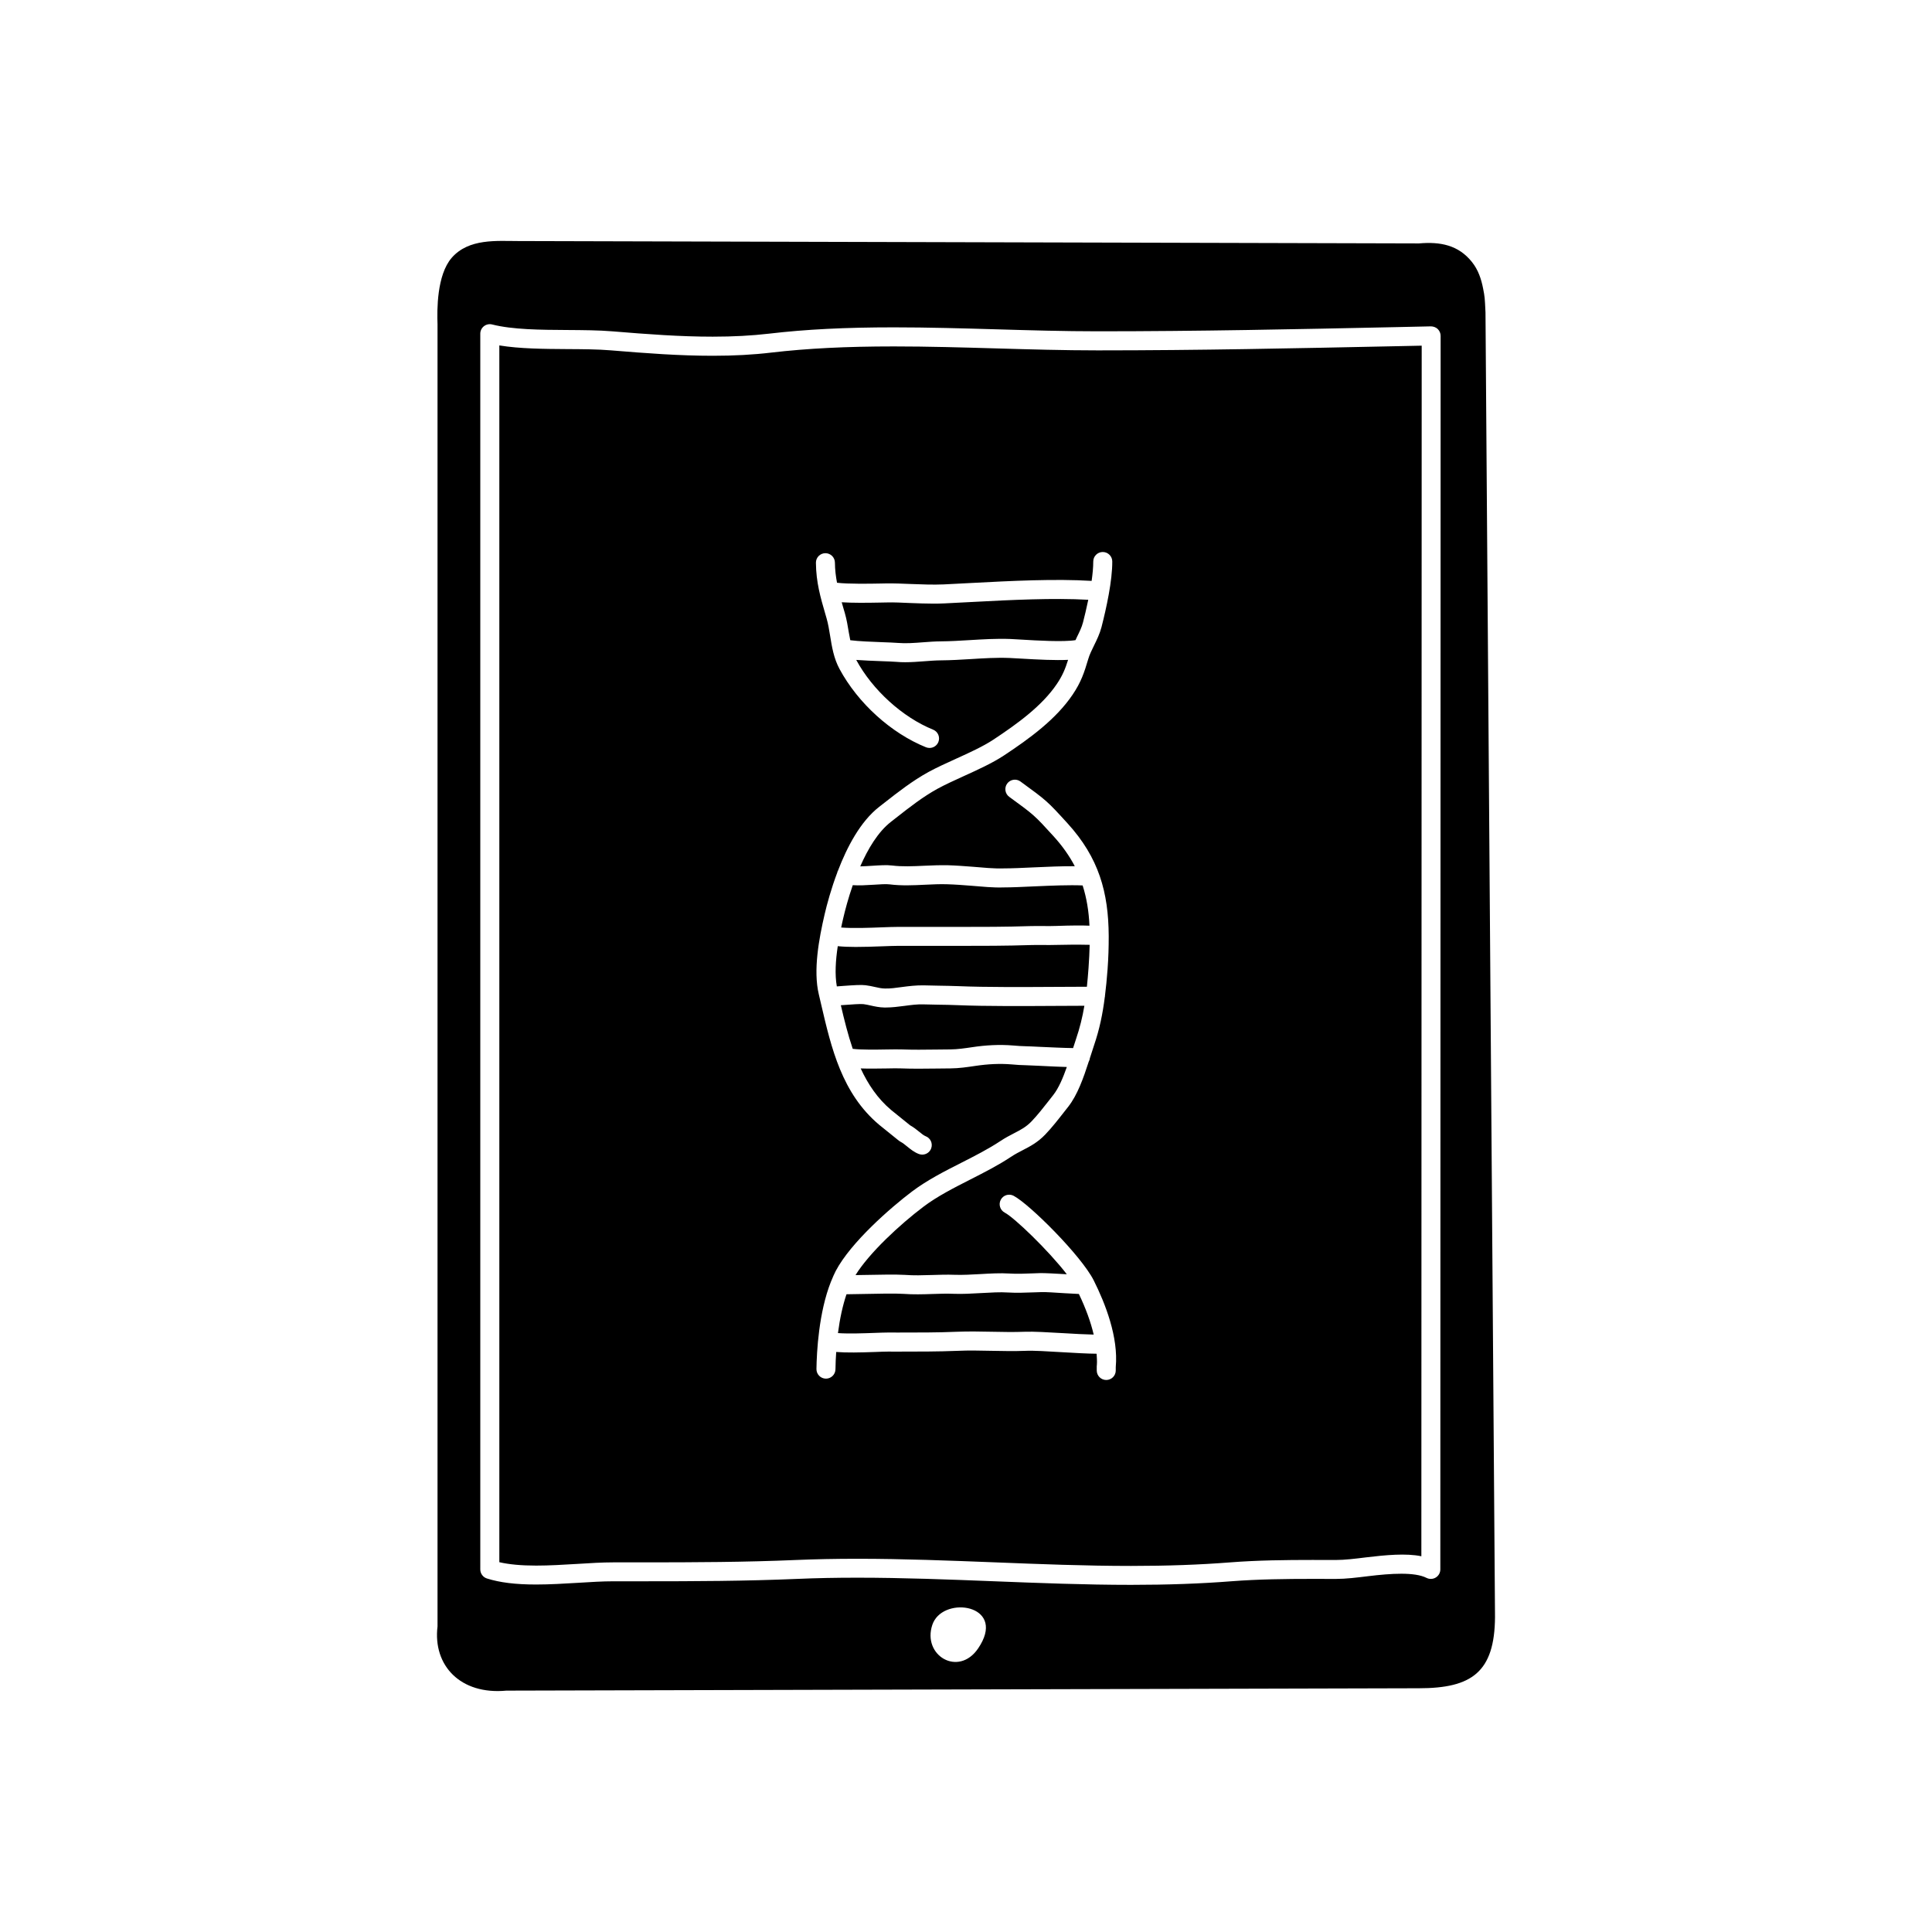
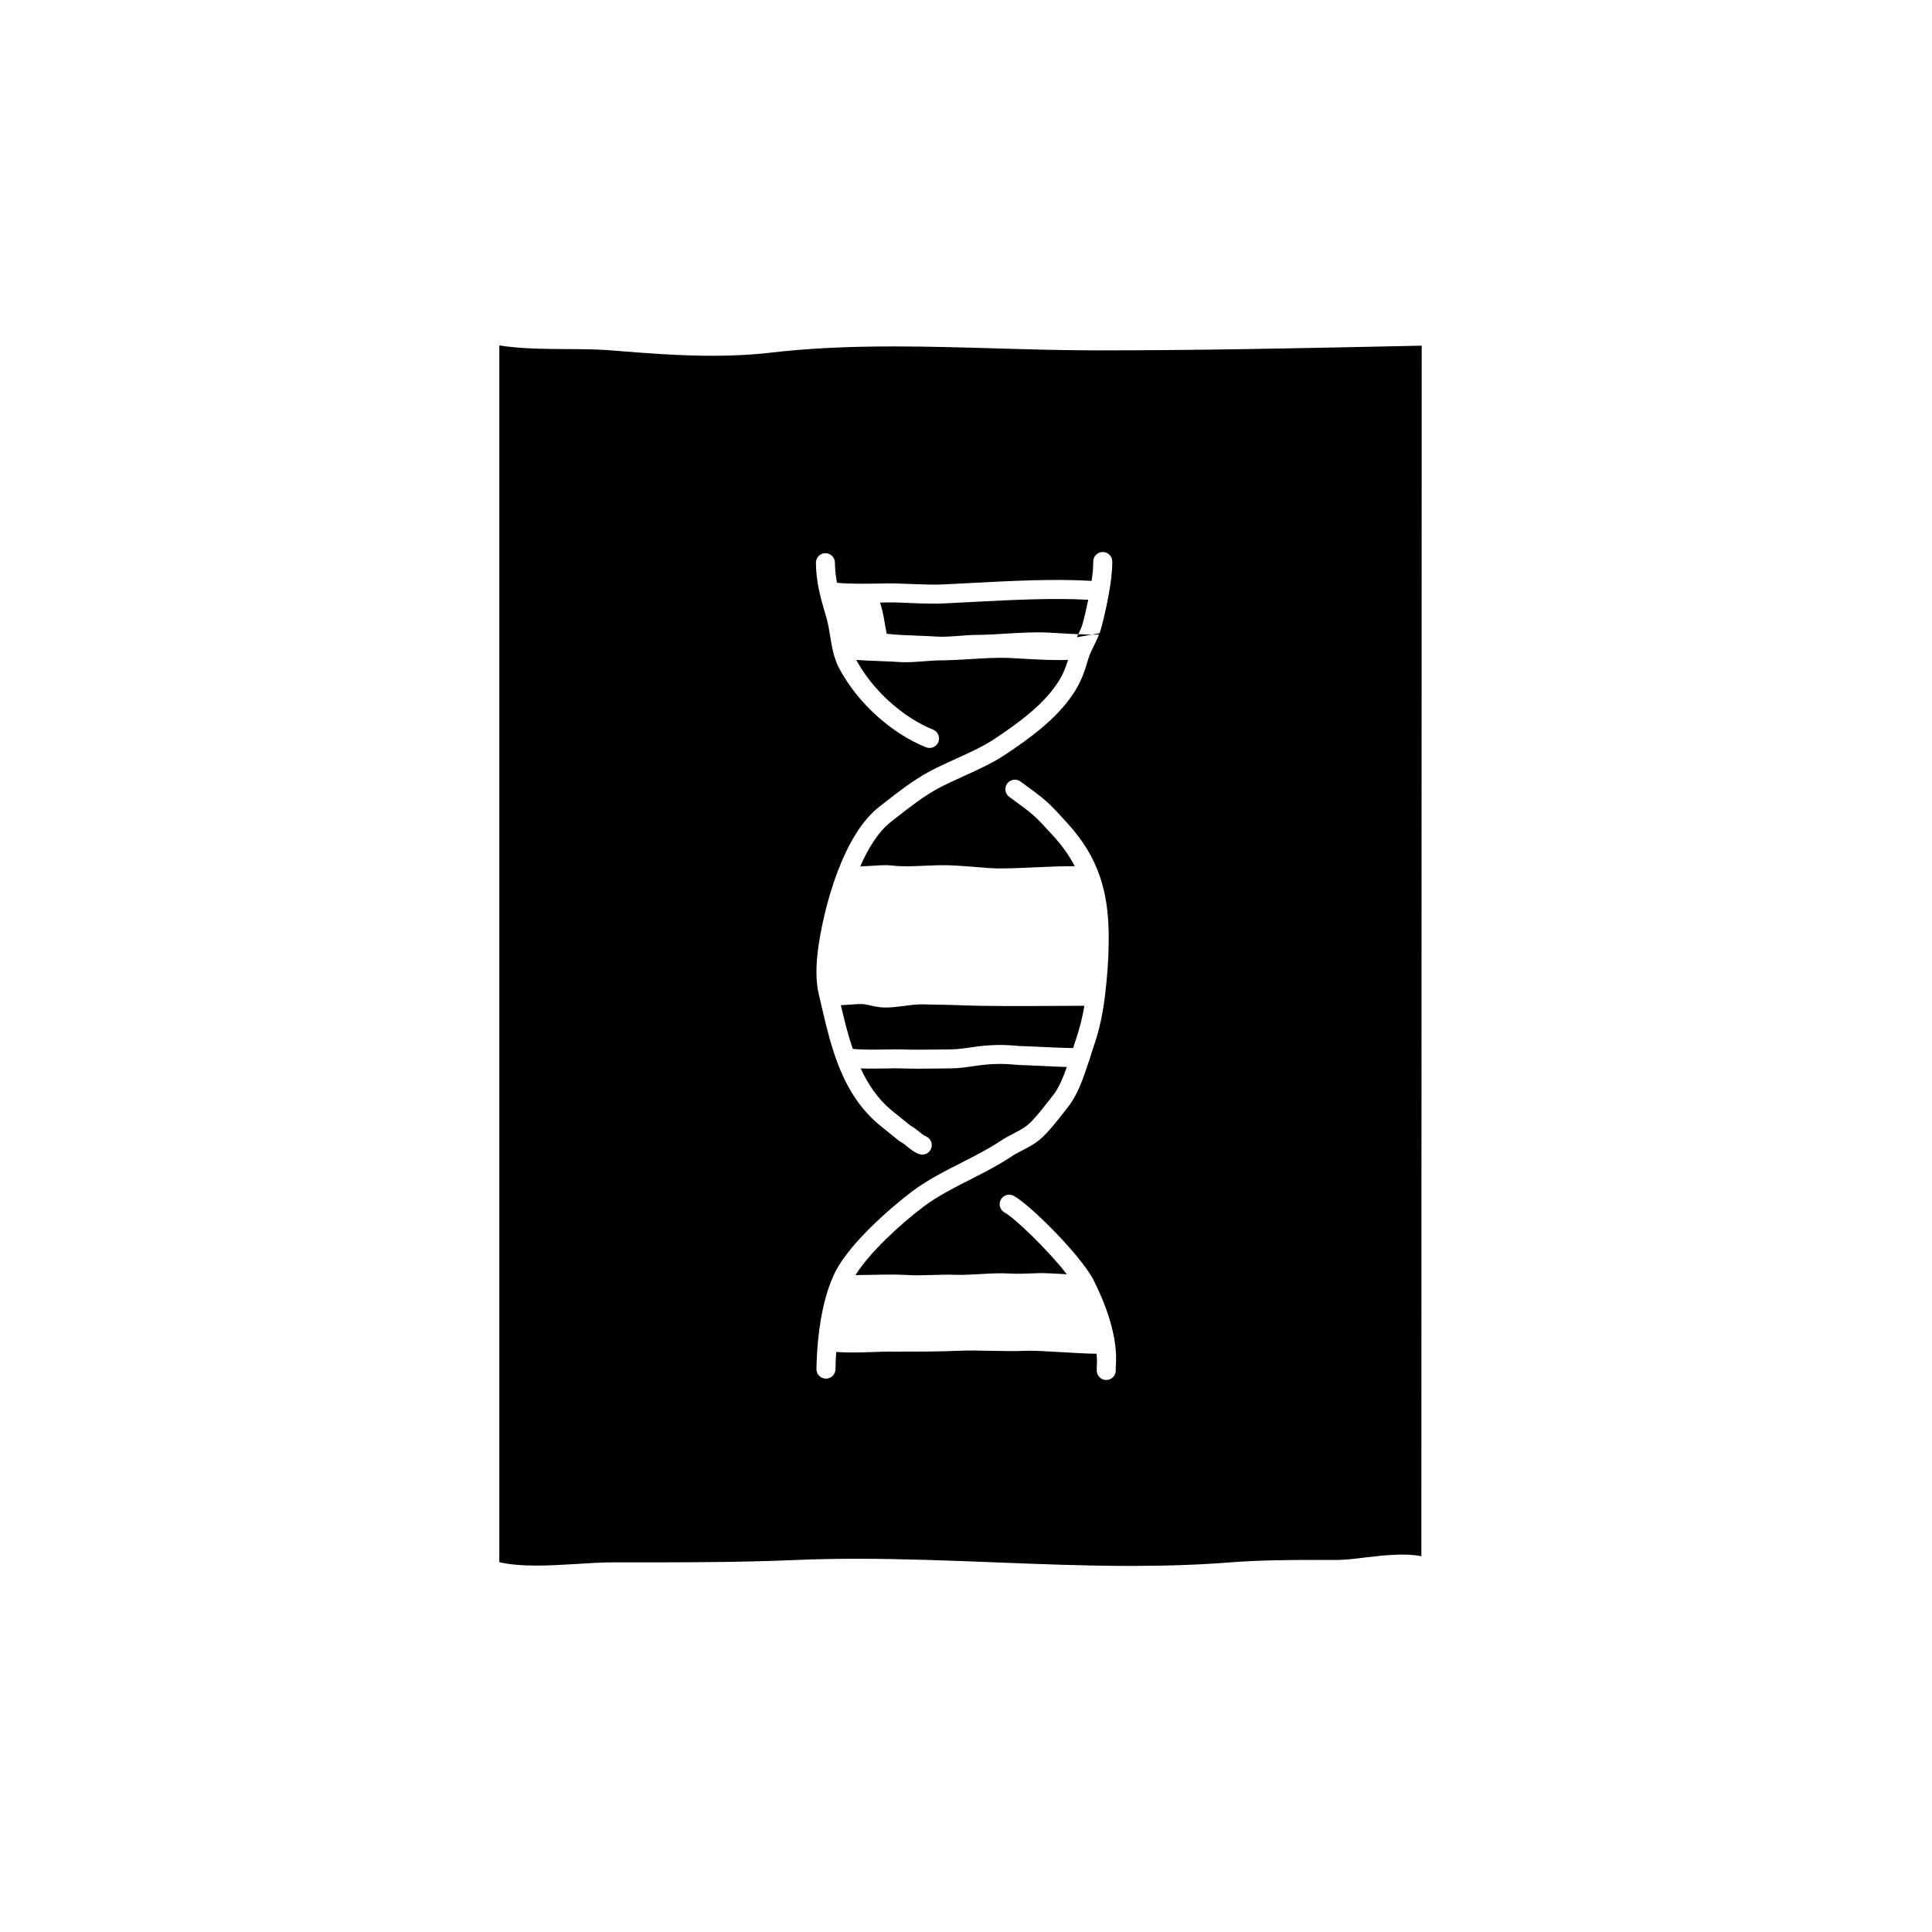
<svg xmlns="http://www.w3.org/2000/svg" fill="#000000" width="800px" height="800px" version="1.1" viewBox="144 144 512 512">
  <g>
-     <path d="m537.67 226.77c-0.191-4.027-0.191-4.027-0.629-6.297-0.48-2.488-1.281-4.949-2.977-7.062-3.566-4.449-8.328-5.402-14.027-4.902l-238.68-0.629c-5.668 0-13.133-0.746-17.648 4.438-3.969 4.574-3.898 13.824-3.762 17.602v345.11c-1.258 10.363 6.09 18.164 18.262 17.004l241.83-0.629c13.969 0 20.062-4.254 20.152-18.895zm-134.45 354.07c-5.203 7.672-14.898 1.879-12.133-6.277 0.152-0.434 0.344-0.848 0.586-1.23 3.965-6.383 19.043-3.543 11.547 7.508zm122.48-20.93c0 0.875-0.453 1.691-1.199 2.144-0.746 0.465-1.684 0.492-2.457 0.102-3.144-1.594-9.41-1.188-15.453-0.453-3.043 0.371-5.91 0.73-8.566 0.73l-6.207-0.012c-6.949 0-14.355 0.082-21.461 0.629-8.16 0.641-16.871 0.953-26.621 0.953-12.133 0-24.449-0.484-36.355-0.953-11.848-0.465-24.105-0.945-36.129-0.945-5.75 0-11.008 0.102-16.086 0.324-13.543 0.578-27.055 0.629-40.859 0.629h-7.785c-2.84 0-6.016 0.195-9.309 0.402-3.656 0.215-7.441 0.453-11.141 0.453-5.461 0-9.602-0.516-13.039-1.602-1.043-0.332-1.754-1.309-1.754-2.402v-327.48c0-0.777 0.359-1.516 0.973-1.988 0.613-0.473 1.414-0.648 2.168-0.453 5.43 1.375 12.781 1.426 19.895 1.465 4.273 0.031 8.305 0.051 11.949 0.352 9.445 0.777 17.973 1.414 26.609 1.414 5.457 0 10.34-0.266 14.922-0.797 9.734-1.145 20.25-1.672 33.09-1.672 9.07 0 18.297 0.266 27.23 0.523 8.805 0.258 17.922 0.523 26.758 0.523 26.84 0 52.133-0.539 78.918-1.102l9.426-0.207c0.641 0.012 1.328 0.246 1.809 0.719 0.484 0.484 0.754 1.133 0.754 1.797z" />
-     <path d="m373.4 405.1c0.852 0.102 1.656 0.277 2.453 0.457 0.953 0.215 1.777 0.398 2.621 0.406 1.449 0.055 2.992-0.18 4.594-0.395 1.832-0.242 3.707-0.473 5.769-0.438 1.293 0.039 2.586 0.066 3.875 0.086 1.758 0.031 3.516 0.055 5.269 0.125 7.332 0.309 17.469 0.242 26.41 0.191 2.719-0.02 5.262-0.031 7.648-0.035 0.168-1.578 0.309-3.231 0.438-5.019 0.156-2.137 0.246-4.141 0.297-6.09-2.777-0.074-7.543-0.023-8.707 0.023-1.215 0.047-2.418 0.023-3.637 0.023-1.078-0.012-2.16-0.02-3.25 0.016-6.481 0.215-12.938 0.215-19.438 0.215h-15.973c-0.918 0-2.246 0.055-3.789 0.109-2.59 0.102-5.039 0.176-7.227 0.176-1.785 0-3.367-0.066-4.734-0.203-0.57 3.727-0.812 7.516-0.25 10.66 0.551-0.039 1.133-0.086 1.758-0.133 2.746-0.195 4.641-0.328 5.871-0.176z" />
-     <path d="m429.37 312.88c0.676-1.367 1.309-2.648 1.641-3.949 0.406-1.57 0.918-3.699 1.391-5.984-9.238-0.523-20.531 0.039-30.695 0.578-2.594 0.141-5.078 0.277-7.391 0.379-0.957 0.047-1.93 0.066-2.887 0.066-2.074 0-4.141-0.086-6.16-0.16-2.18-0.09-4.328-0.215-6.434-0.152l-1.605 0.031c-3.637 0.07-7.289 0.105-10.168-0.082 0.172 0.594 0.332 1.168 0.516 1.797l0.309 1.047c0.492 1.707 0.785 3.477 1.074 5.25 0.109 0.68 0.25 1.309 0.371 1.965 2.223 0.293 5.891 0.422 8.52 0.523 1.719 0.066 3.215 0.117 4.133 0.195 2.07 0.172 4.273 0.012 6.59-0.168 1.598-0.121 3.199-0.242 4.758-0.25 2.535-0.02 5.062-0.176 7.594-0.328 3.516-0.211 7.148-0.438 10.816-0.301 0.766 0.031 1.832 0.098 3.082 0.172 3.719 0.227 11.023 0.664 14.199 0.133 0.109-0.246 0.227-0.516 0.348-0.762z" />
-     <path d="m366.92 389.8c3.031 0.25 7.754 0.074 10.871-0.051 1.613-0.059 3.019-0.109 3.981-0.109h15.973c6.531 0.004 12.848 0 19.277-0.215 1.152-0.035 2.309-0.023 3.457-0.016 1.133 0.012 2.273 0.023 3.406-0.023 4.152-0.145 6.891-0.152 8.836-0.07-0.176-3.828-0.746-7.336-1.812-10.664-3.516-0.16-8.379 0.051-12.812 0.246-3.059 0.141-5.93 0.277-8.098 0.277-2.801 0.105-5.734-0.215-8.578-0.441-2.137-0.168-4.262-0.332-6.387-0.395-1.934-0.074-3.914 0.039-5.894 0.125-3.066 0.152-6.246 0.301-9.391-0.098-0.941-0.121-2.66-0.004-4.316 0.105-1.879 0.121-3.773 0.223-5.441 0.109-1.215 3.496-2.051 6.707-2.539 8.812-0.188 0.734-0.352 1.598-0.531 2.406z" />
+     <path d="m429.37 312.88c0.676-1.367 1.309-2.648 1.641-3.949 0.406-1.57 0.918-3.699 1.391-5.984-9.238-0.523-20.531 0.039-30.695 0.578-2.594 0.141-5.078 0.277-7.391 0.379-0.957 0.047-1.93 0.066-2.887 0.066-2.074 0-4.141-0.086-6.16-0.16-2.18-0.09-4.328-0.215-6.434-0.152l-1.605 0.031l0.309 1.047c0.492 1.707 0.785 3.477 1.074 5.25 0.109 0.68 0.25 1.309 0.371 1.965 2.223 0.293 5.891 0.422 8.52 0.523 1.719 0.066 3.215 0.117 4.133 0.195 2.07 0.172 4.273 0.012 6.59-0.168 1.598-0.121 3.199-0.242 4.758-0.25 2.535-0.02 5.062-0.176 7.594-0.328 3.516-0.211 7.148-0.438 10.816-0.301 0.766 0.031 1.832 0.098 3.082 0.172 3.719 0.227 11.023 0.664 14.199 0.133 0.109-0.246 0.227-0.516 0.348-0.762z" />
    <path d="m513.91 235.75c-26.809 0.559-52.133 1.102-79.027 1.102-8.906 0-18.055-0.266-26.902-0.523-8.898-0.258-18.086-0.523-27.086-0.523-12.645 0-22.973 0.523-32.504 1.633-4.781 0.57-9.852 0.844-15.504 0.844-8.832 0-17.469-0.648-27.023-1.438-3.461-0.289-7.394-0.309-11.574-0.332-6.176-0.039-12.531-0.082-17.961-0.973v322.46c2.609 0.598 5.82 0.898 9.754 0.898 3.543 0 7.25-0.227 10.828-0.441 3.402-0.215 6.68-0.414 9.617-0.414h7.785c13.75 0 27.195-0.051 40.641-0.629 5.148-0.215 10.484-0.324 16.305-0.324 12.121 0 24.43 0.484 36.328 0.945 11.859 0.473 24.117 0.953 36.152 0.953 9.617 0 18.199-0.309 26.227-0.938 7.281-0.57 14.809-0.648 21.855-0.648l6.152 0.012c2.41 0 5.129-0.332 8.016-0.691 5.113-0.621 10.695-1.145 14.688-0.297l0.09-320.82zm-74.223 270.55v0.891c0 1.391-1.129 2.519-2.519 2.519-1.391 0-2.519-1.129-2.519-2.519v-1.102c0-0.145 0.012-0.293 0.035-0.434 0.074-0.898-0.012-1.91-0.07-2.902-2.488-0.02-5.719-0.207-9.113-0.406-3.762-0.223-7.652-0.469-9.734-0.363-3.008 0.117-6.016 0.055-9.035-0.004-2.984-0.059-5.977-0.133-8.941 0.004-5.215 0.215-10.52 0.203-15.645 0.207l-2.863-0.004c-0.781 0-1.945 0.047-3.293 0.098-4.07 0.145-7.684 0.223-10.387 0-0.102 1.5-0.176 3.027-0.195 4.586-0.02 1.379-1.148 2.484-2.519 2.484h-0.039c-1.387-0.02-2.5-1.164-2.481-2.555 0.066-4.5 0.605-15.004 3.84-23.141 0.035-0.102 0.082-0.188 0.125-0.281 0.359-0.875 0.719-1.754 1.145-2.559 4.012-7.609 14.605-16.828 20.238-21.074 3.996-3.004 8.609-5.352 13.078-7.617 3.512-1.785 7.148-3.633 10.312-5.734 1.289-0.855 2.481-1.477 3.629-2.07 1.785-0.922 3.195-1.652 4.637-3.152 1.57-1.633 3.144-3.648 4.672-5.594l1.066-1.367c1.457-1.84 2.602-4.578 3.613-7.445-1.676-0.047-3.977-0.145-7.246-0.312-1.633-0.082-2.969-0.145-3.512-0.152-1.289-0.012-2.578-0.109-3.863-0.223-3.152-0.258-6.254-0.105-9.629 0.398-2.121 0.312-4.309 0.645-6.578 0.66l-3.75 0.039c-1.578 0.02-3.16 0.039-4.731 0.039-1.578 0-3.152-0.02-4.719-0.082-0.828-0.039-2.156-0.016-3.699 0.016-2.613 0.047-4.953 0.066-6.906-0.004 1.934 4.168 4.457 7.977 8.102 11.039l4.996 4.035c0.922 0.504 1.703 1.137 2.402 1.703 0.613 0.504 1.25 1.012 1.691 1.176 1.305 0.484 1.977 1.93 1.492 3.238-0.371 1.02-1.34 1.648-2.363 1.648-0.293 0-0.586-0.051-0.871-0.152-1.23-0.453-2.238-1.273-3.129-1.996-0.613-0.504-1.195-0.973-1.742-1.246-0.156-0.086-0.312-0.18-0.453-0.293l-5.234-4.223c-9.875-8.316-12.664-20.309-15.367-31.906l-0.625-2.68c-1.512-6.352 0.035-14.688 1.559-21.242 0.598-2.578 1.707-6.695 3.371-11.105 0.012-0.051 0-0.102 0.016-0.145 0.031-0.09 0.098-0.145 0.125-0.227 2.398-6.262 5.926-13.055 10.953-16.965l1.352-1.055c3.648-2.856 7.422-5.812 11.703-8.168 2.117-1.152 4.625-2.301 7.195-3.465 3.57-1.621 7.266-3.301 9.996-5.106 6.418-4.242 12.902-8.957 16.812-14.742 1.531-2.262 2.242-4.051 2.984-6.402-3.414 0.16-7.863-0.059-12.523-0.336-1.203-0.074-2.231-0.137-2.973-0.16-3.43-0.145-6.934 0.086-10.324 0.293-2.621 0.16-5.231 0.316-7.859 0.336-1.449 0.012-2.934 0.121-4.418 0.238-1.656 0.125-3.356 0.258-5.062 0.258-0.77 0-1.551-0.023-2.328-0.098-0.867-0.074-2.277-0.121-3.891-0.18-2.555-0.098-4.848-0.188-6.758-0.332 0 0.004 0 0.012 0.004 0.016 4.293 7.949 12.281 15.199 20.359 18.461 1.293 0.523 1.914 1.988 1.395 3.281-0.398 0.977-1.344 1.57-2.336 1.57-0.312 0-0.637-0.059-0.945-0.18-9.246-3.734-18.02-11.68-22.91-20.742-1.531-2.836-2.019-5.859-2.492-8.781-0.258-1.57-0.508-3.144-0.945-4.66l-0.301-1.039c-1.328-4.555-2.469-8.488-2.519-13.668-0.016-1.391 1.102-2.527 2.492-2.543h0.023c1.375 0 2.504 1.113 2.519 2.492 0.016 1.926 0.238 3.648 0.555 5.34 2.969 0.367 8.852 0.258 11.32 0.211l1.652-0.031c2.195-0.035 4.422 0.066 6.691 0.156 2.848 0.109 5.793 0.227 8.613 0.105 2.297-0.105 4.766-0.242 7.352-0.379 10.504-0.559 22.223-1.148 31.848-0.551 0.258-1.828 0.434-3.606 0.43-5.129-0.004-1.391 1.117-2.523 2.508-2.527h0.012c1.387 0 2.516 1.125 2.519 2.508 0.02 5.129-1.543 12.281-2.852 17.387-0.469 1.797-1.25 3.387-2 4.918-0.301 0.613-0.598 1.211-0.855 1.797 0 0 0 0.004-0.004 0.012-0.258 0.578-0.484 1.152-0.648 1.723-1.094 3.68-1.914 6.144-4.152 9.465-4.402 6.508-11.355 11.594-18.207 16.117-3.059 2.019-6.938 3.785-10.691 5.488-2.445 1.117-4.84 2.203-6.856 3.301-3.914 2.152-7.367 4.852-11.012 7.715l-1.359 1.062c-3.461 2.691-6.125 7.199-8.156 11.82 1.047-0.023 2.18-0.098 3.148-0.16 1.984-0.121 3.848-0.258 5.266-0.074 2.711 0.336 5.543 0.203 8.535 0.066 2.102-0.102 4.207-0.172 6.277-0.137 2.207 0.066 4.414 0.238 6.629 0.406 2.715 0.215 5.461 0.52 8.191 0.43 2.106 0 4.891-0.125 7.859-0.266 3.641-0.172 7.57-0.336 10.957-0.312-1.422-2.711-3.266-5.352-5.684-8.004-5.055-5.543-5.055-5.543-11.684-10.375-1.125-0.82-1.371-2.398-0.551-3.523 0.82-1.117 2.398-1.367 3.516-0.551 6.984 5.09 7.094 5.188 12.438 11.047 8.387 9.184 10.883 18.391 10.953 29.832 0.004 0.125 0.012 0.242 0 0.367 0.004 2.711-0.082 5.512-0.301 8.508-0.191 2.602-0.422 4.902-0.699 7.113 0 0.02 0.012 0.035 0.012 0.051 0 0.086-0.039 0.156-0.051 0.238-0.562 4.449-1.371 8.43-2.871 12.832-0.312 0.922-0.629 1.91-0.953 2.938-0.039 0.117-0.082 0.246-0.121 0.367-0.039 0.336-0.145 0.672-0.316 0.969-1.375 4.258-2.969 8.82-5.457 11.969l-1.055 1.34c-1.527 1.953-3.254 4.168-4.996 5.981-2.016 2.102-4.019 3.141-5.953 4.141-0.996 0.52-2.039 1.047-3.152 1.789-3.41 2.262-7.18 4.176-10.82 6.027-4.266 2.172-8.688 4.414-12.316 7.148-6.41 4.836-14.453 12.344-18.051 18.156 0.473-0.012 0.91-0.016 1.41-0.023 4.465-0.09 9.512-0.18 11.699-0.031 2.332 0.18 4.629 0.105 7.07 0.031 2.016-0.066 4.051-0.133 6.117-0.055 2.117 0.07 4.438-0.059 6.734-0.188 2.625-0.152 5.332-0.309 7.758-0.152 1.941 0.133 4.242 0.035 6.41-0.047l1.828-0.066c1.238-0.004 4.102 0.133 6.82 0.301 0.051 0.004 0.102 0.004 0.152 0.012-4.883-6.34-13.895-14.992-16.453-16.34-1.23-0.648-1.703-2.176-1.055-3.406 0.648-1.234 2.172-1.699 3.406-1.055 4.231 2.231 17.906 15.852 21.23 22.418 3.062 6.117 6.574 15.039 5.84 22.988z" />
-     <path d="m426.24 486.72c-2.543-0.156-5.246-0.359-6.375-0.293l-1.793 0.059c-2.336 0.09-4.805 0.172-6.906 0.039-2.133-0.145-4.57 0.012-7.152 0.152-2.453 0.145-4.934 0.277-7.211 0.195-1.965-0.082-3.875-0.012-5.773 0.051-2.453 0.086-5.004 0.156-7.602-0.035-1.961-0.145-7.094-0.051-11.227 0.039-1.445 0.031-2.719 0.051-3.871 0.066-0.988 2.906-1.758 6.41-2.262 10.289 2.731 0.203 7.082 0.051 9.719-0.051 1.43-0.051 2.656-0.098 3.481-0.098l2.871 0.004c5.066-0.004 10.316 0.016 15.422-0.207 3.09-0.125 6.184-0.066 9.27-0.004 2.91 0.059 5.82 0.117 8.715 0.004 2.332-0.09 6.176 0.133 10.238 0.371 2.887 0.172 5.773 0.332 8.055 0.379-0.777-3.32-2.098-6.953-3.926-10.766-1.035-0.039-2.312-0.113-3.672-0.195z" />
    <path d="m428.38 421.75c0.25-0.785 0.5-1.57 0.746-2.289 1.043-3.062 1.738-5.91 2.246-8.922-2.191 0.012-4.492 0.016-6.949 0.031-8.988 0.051-19.207 0.117-26.648-0.191-1.719-0.074-3.43-0.105-5.144-0.125-1.32-0.023-2.629-0.047-3.941-0.086-1.621-0.051-3.246 0.168-4.961 0.395-1.637 0.215-3.324 0.438-5.094 0.438h-0.207c-1.375-0.016-2.602-0.293-3.672-0.527-0.637-0.141-1.27-0.293-1.945-0.371-0.84-0.09-3.18 0.086-4.891 0.215-0.387 0.031-0.719 0.051-1.09 0.074 0.91 3.898 1.883 7.812 3.152 11.559 2.125 0.281 6.422 0.215 8.906 0.168 1.668-0.023 3.102-0.047 3.984-0.016 3.039 0.117 6.117 0.082 9.18 0.039l3.789-0.039c1.91-0.016 3.828-0.301 5.863-0.598 3.438-0.52 7.113-0.746 10.785-0.438 1.16 0.098 2.324 0.191 3.496 0.203 0.578 0.004 1.988 0.074 3.715 0.16 2.289 0.098 6.461 0.305 8.68 0.32z" />
  </g>
</svg>